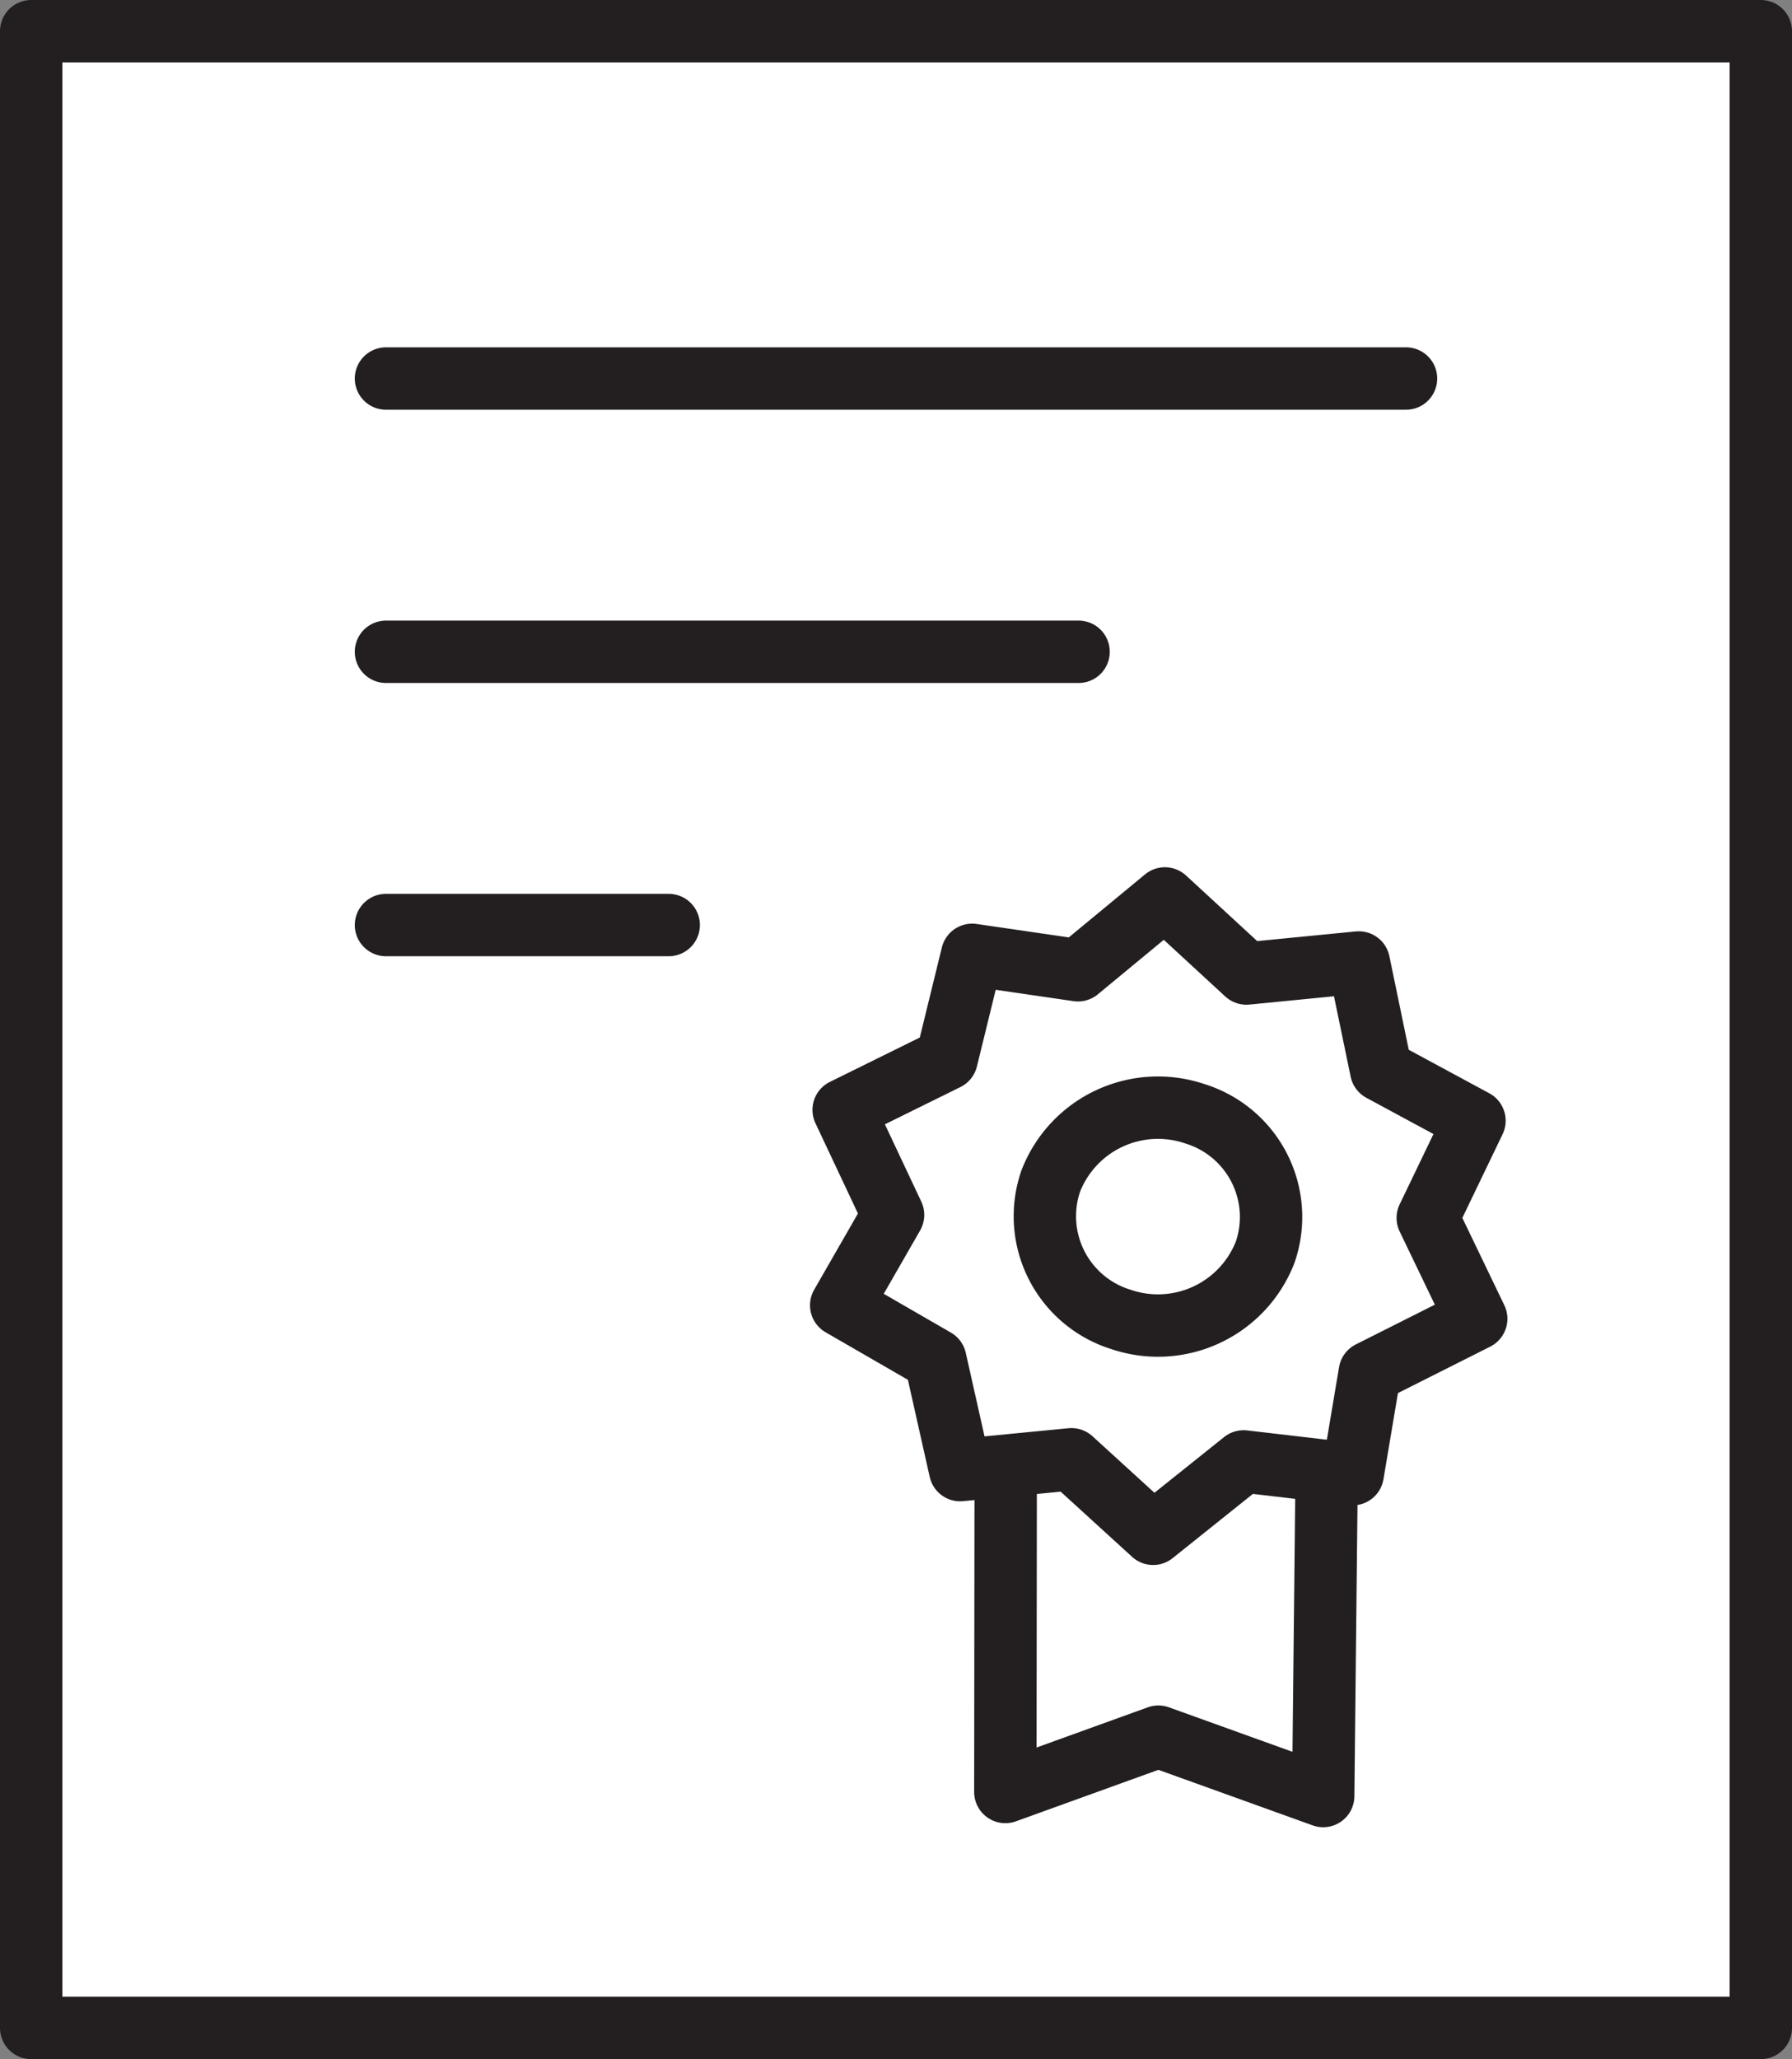
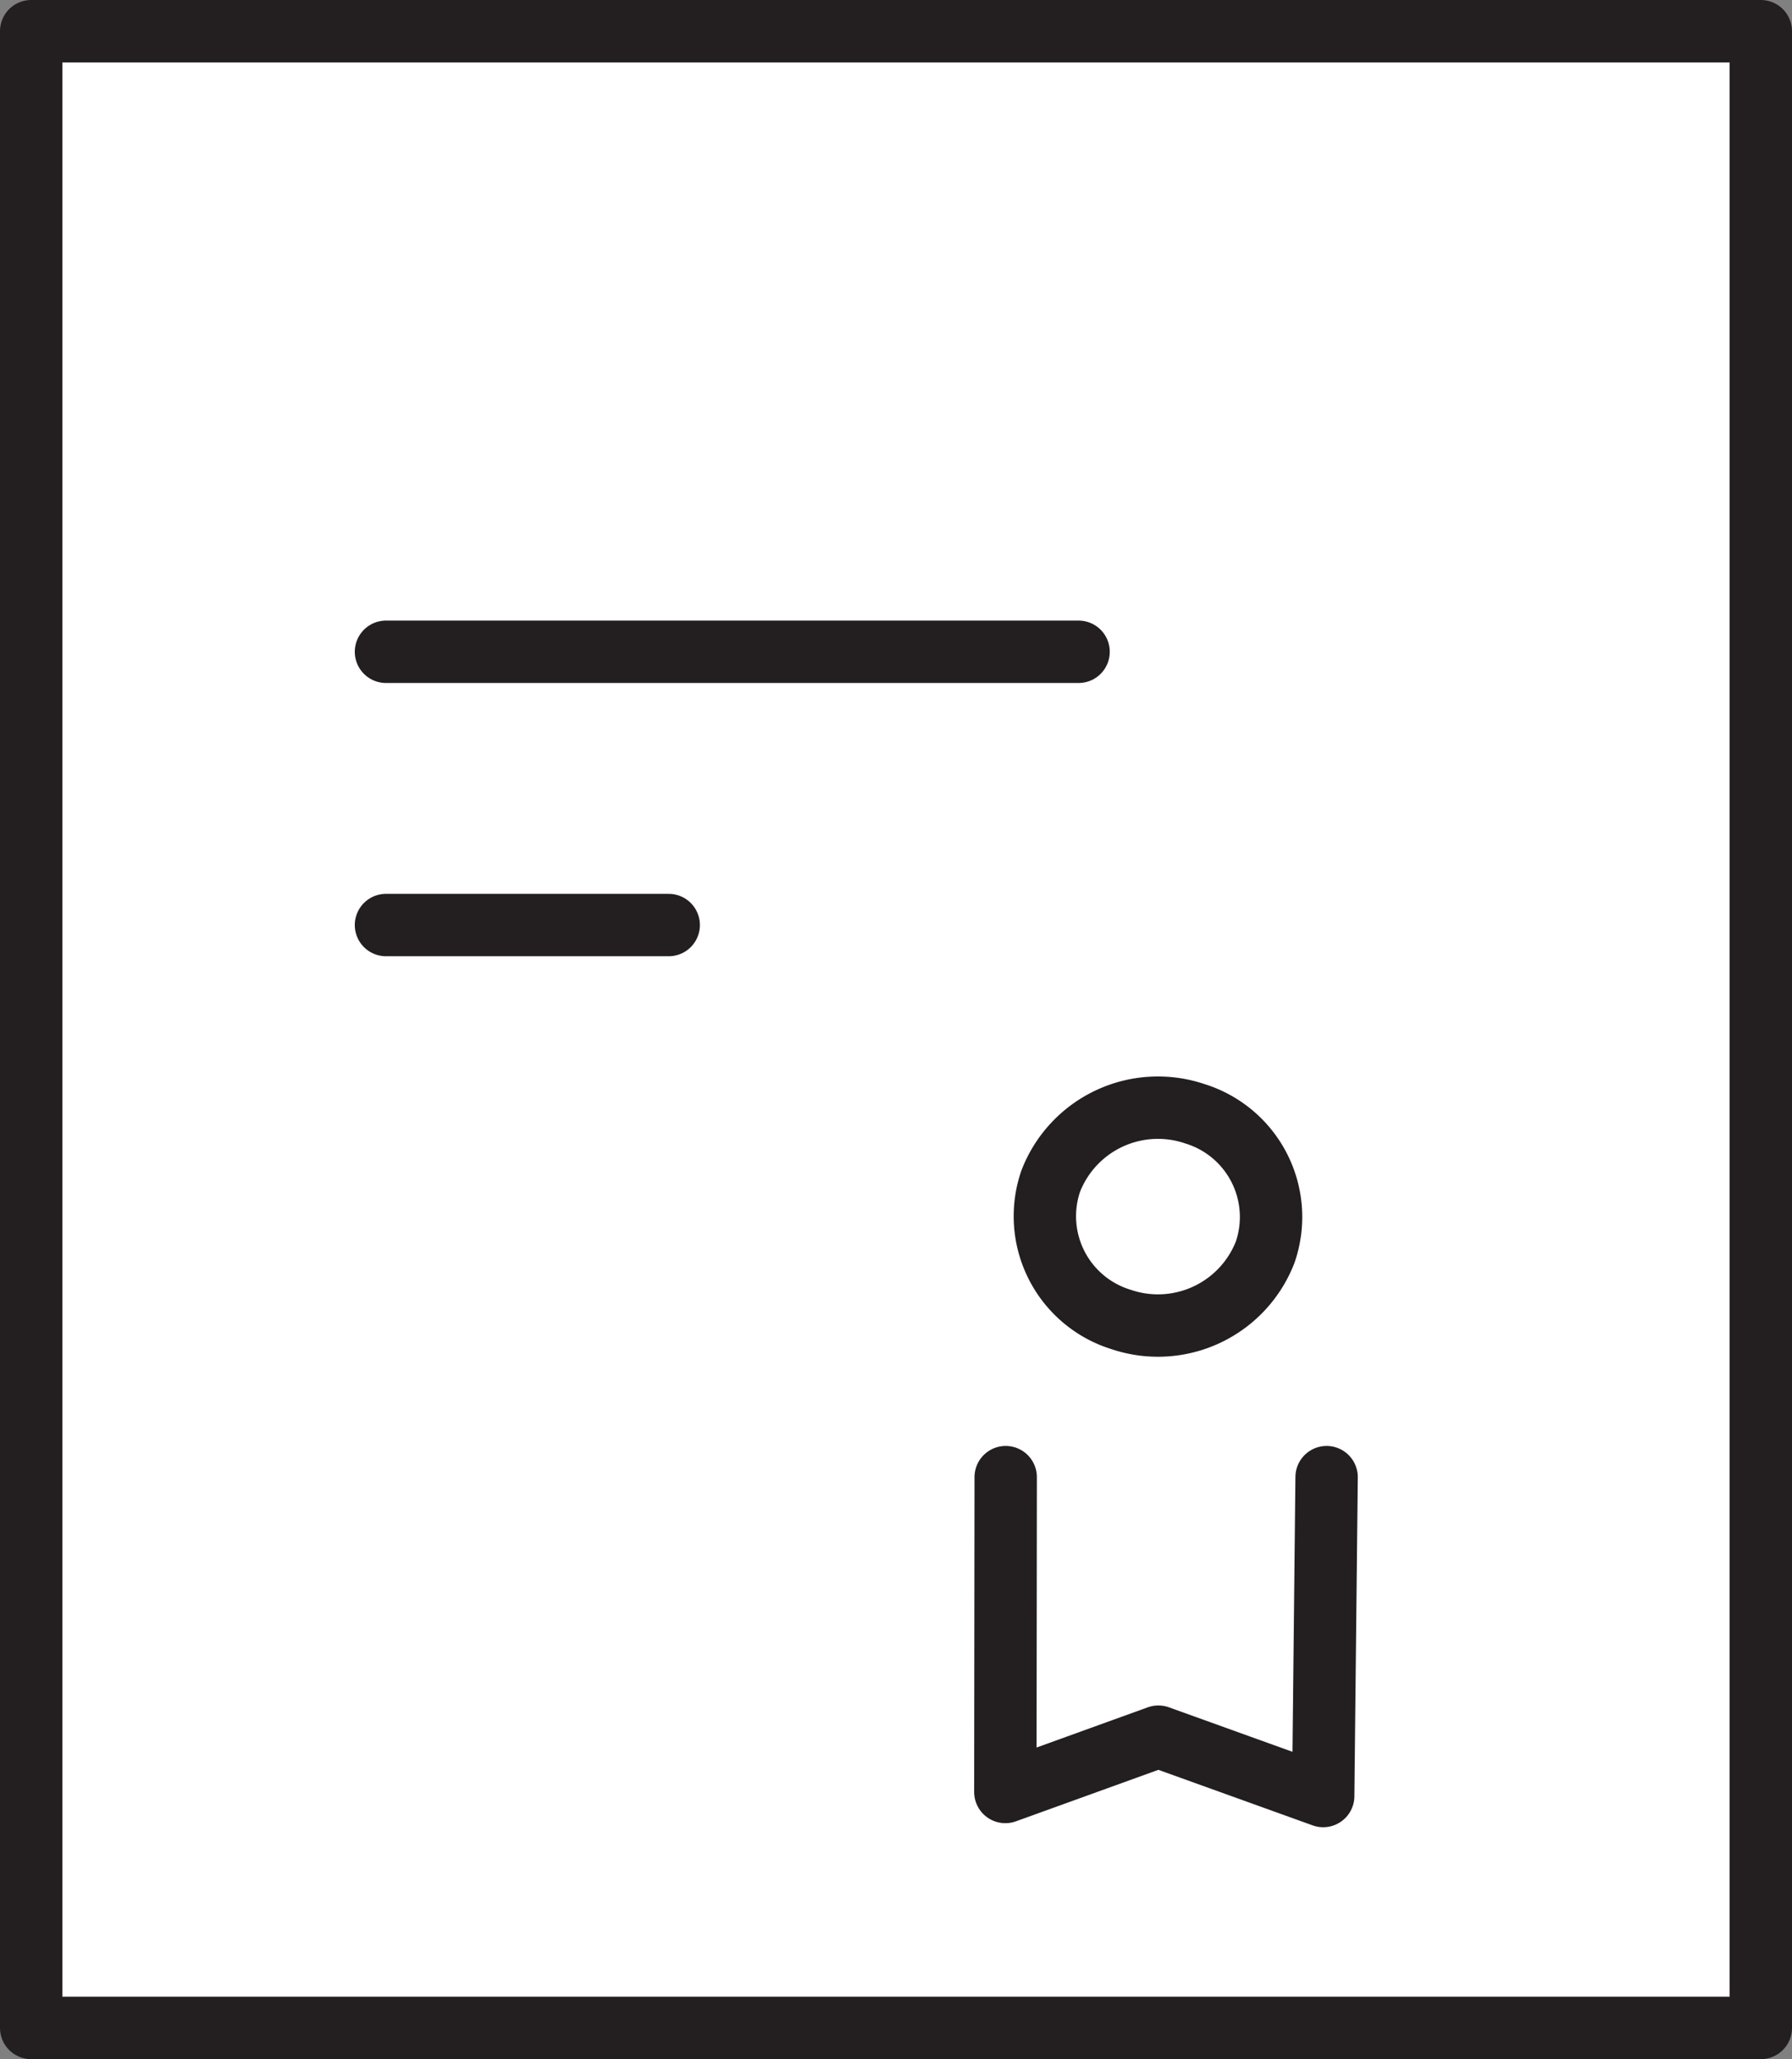
<svg xmlns="http://www.w3.org/2000/svg" width="35.917" height="41.25" viewBox="0 0 35.917 41.25">
  <rect x="0" y="0" width="35.917" height="41.25" fill="#808080" stroke="none" />
  <g id="Layer_2" data-name="Layer 2">
    <g id="larger_32px_longest_side_" data-name="larger (32px longest side)">
      <g>
        <g>
          <rect x="0.625" y="0.625" width="34.667" height="40" style="fill: #fff;stroke: #231f20;stroke-linecap: round;stroke-linejoin: round;stroke-width: 1.25px" />
          <g>
-             <line x1="28.181" y1="7.583" x2="7.736" y2="7.583" style="fill: none;stroke: #231f20;stroke-linecap: round;stroke-linejoin: round;stroke-width: 1.25px" />
            <line x1="13.403" y1="18.531" x2="7.736" y2="18.531" style="fill: none;stroke: #231f20;stroke-linecap: round;stroke-linejoin: round;stroke-width: 1.25px" />
            <line x1="21.618" y1="13.057" x2="7.736" y2="13.057" style="fill: none;stroke: #231f20;stroke-linecap: round;stroke-linejoin: round;stroke-width: 1.25px" />
          </g>
        </g>
        <g>
          <polyline points="20.157 29.591 20.15 35.898 23.217 34.79 26.521 35.979 26.589 29.591" style="fill: none;stroke: #231f20;stroke-linecap: round;stroke-linejoin: round;stroke-width: 1.25px" />
          <g>
-             <polygon points="23.112 30.726 24.925 29.276 27.112 29.531 27.455 27.491 29.588 26.418 28.616 24.398 29.553 22.451 27.683 21.442 27.235 19.281 24.981 19.502 23.348 17.998 21.606 19.437 19.485 19.128 18.973 21.216 16.909 22.234 17.9 24.338 16.86 26.148 18.747 27.237 19.244 29.45 21.475 29.233 23.112 30.726" style="fill: none;stroke: #231f20;stroke-linecap: round;stroke-linejoin: round;stroke-width: 1.25px" />
            <path d="M21.059,23.663A2.164,2.164,0,0,0,22.469,26.432a2.305,2.305,0,0,0,2.89-1.351,2.164,2.164,0,0,0-1.409-2.769A2.305,2.305,0,0,0,21.059,23.663Z" style="fill: #fff;stroke: #231f20;stroke-linecap: round;stroke-linejoin: round;stroke-width: 1.25px" />
          </g>
        </g>
      </g>
    </g>
  </g>
</svg>